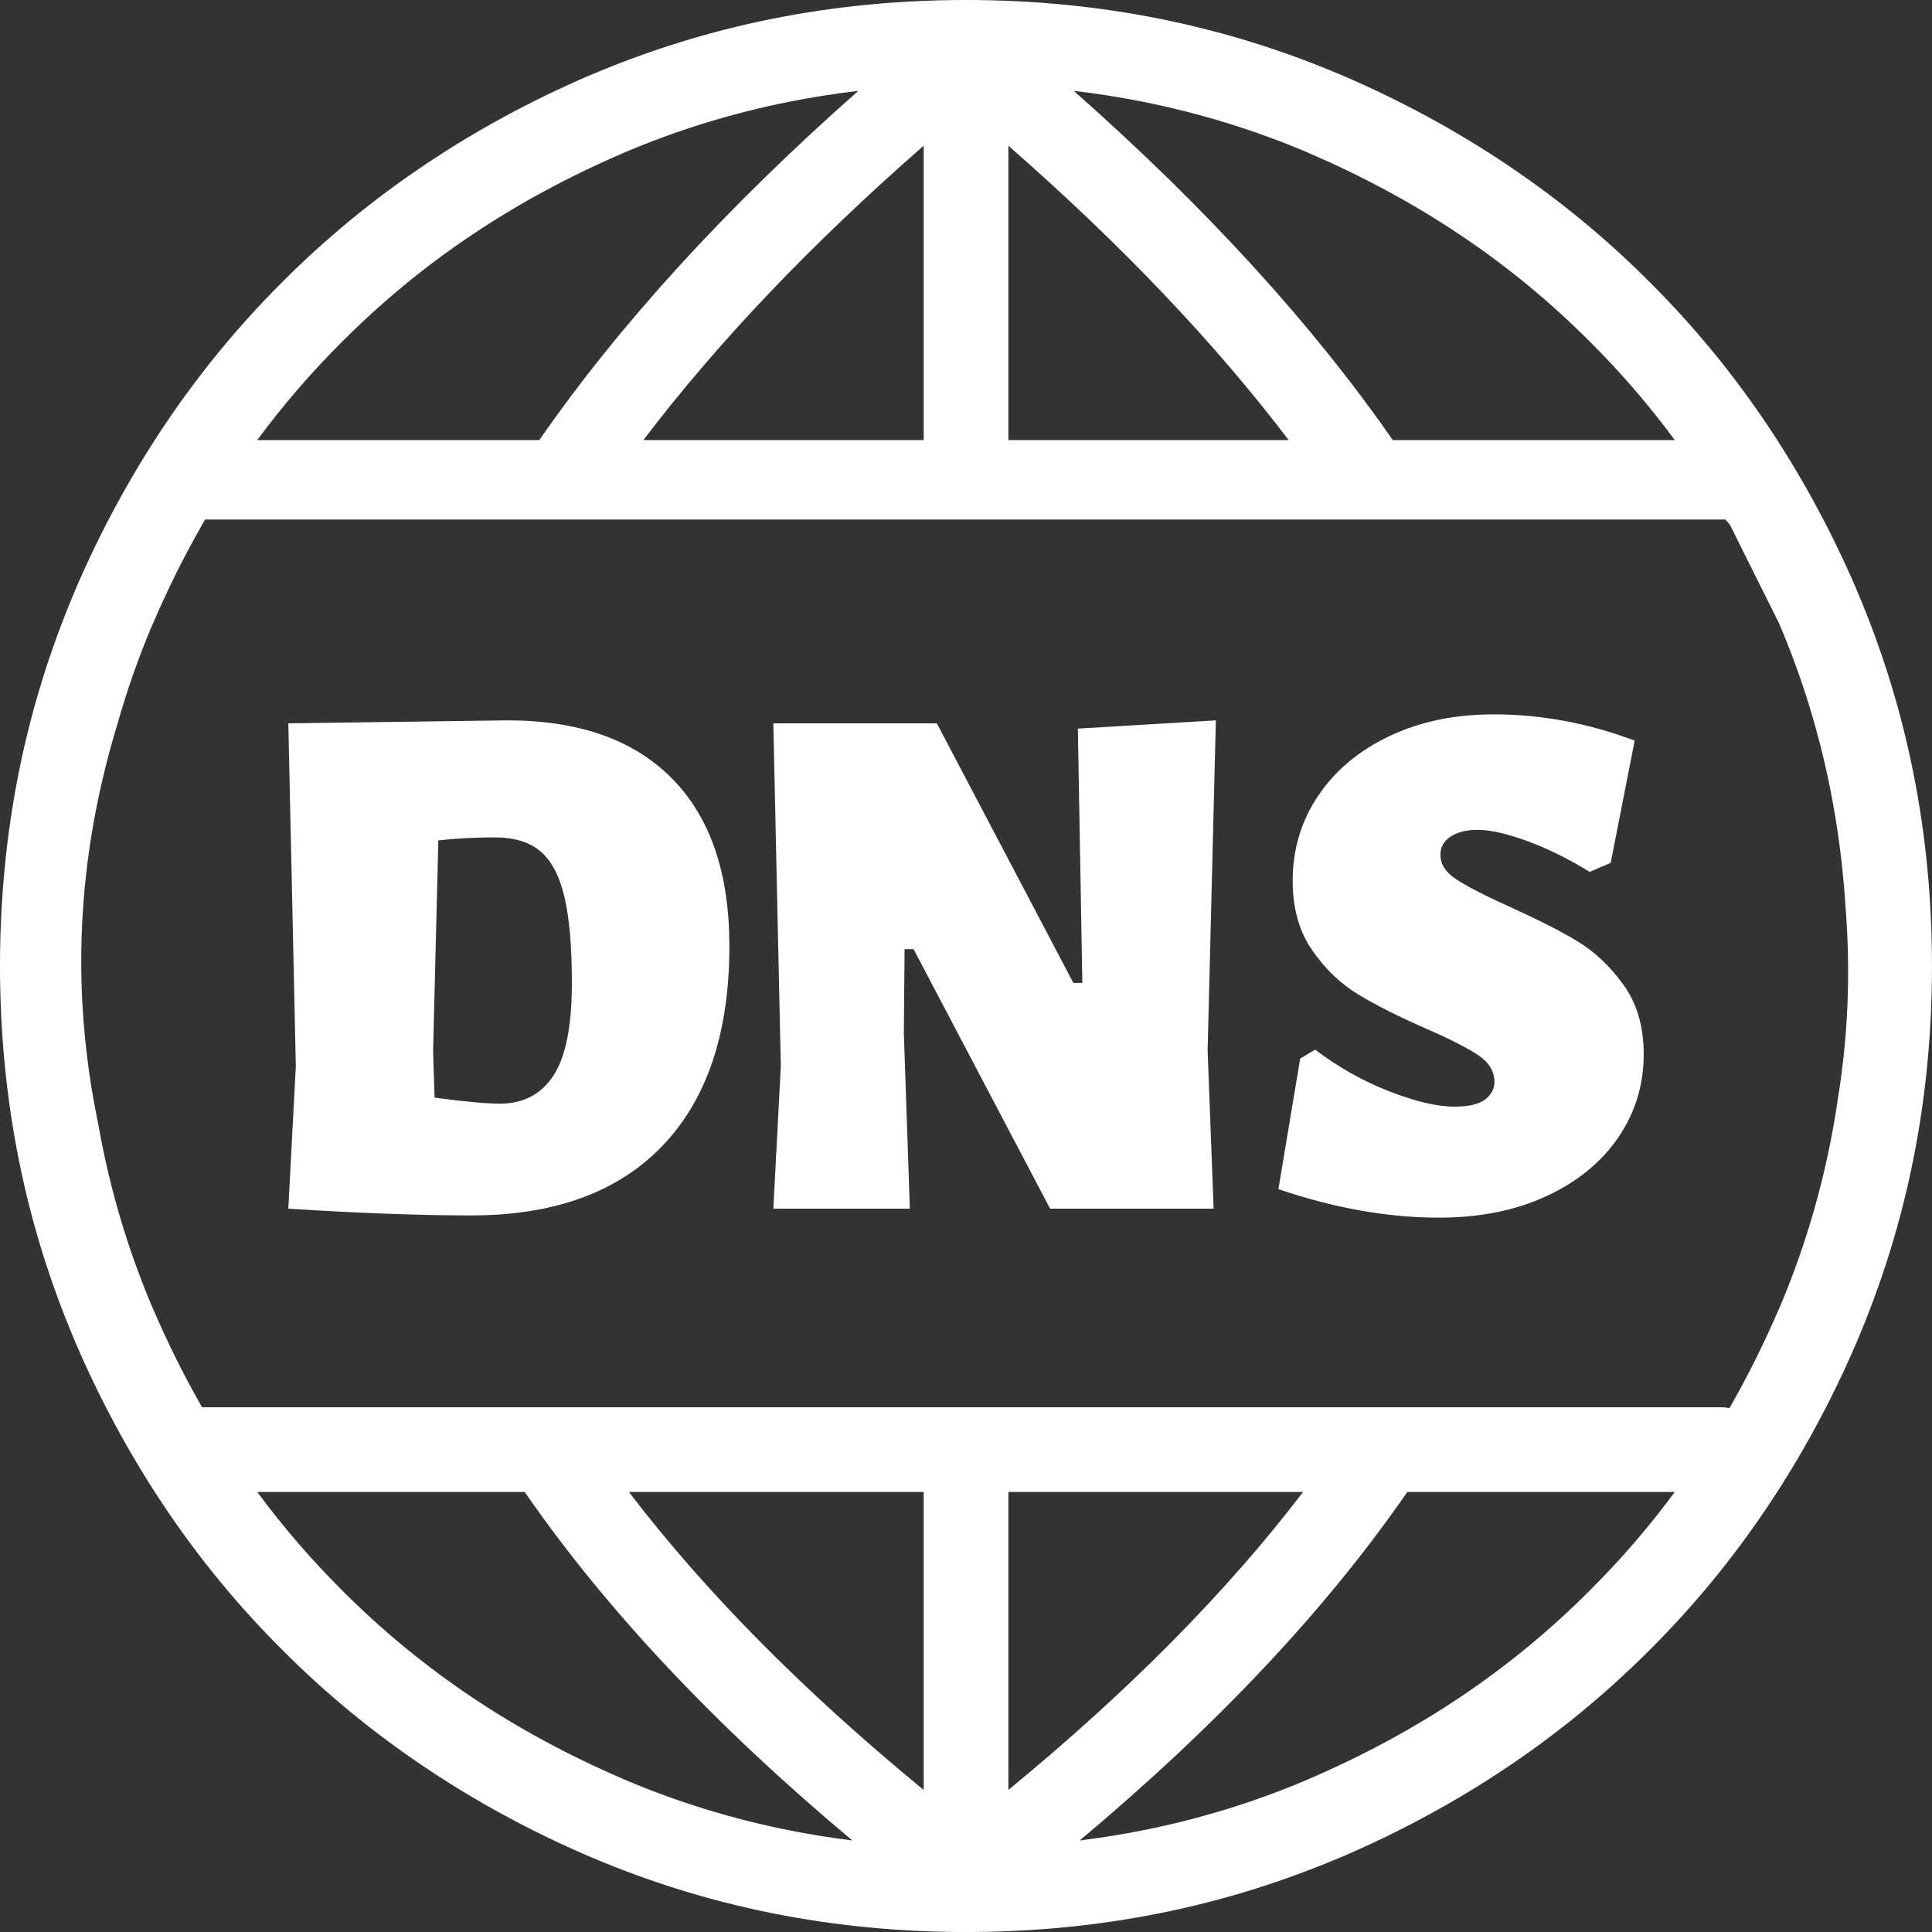
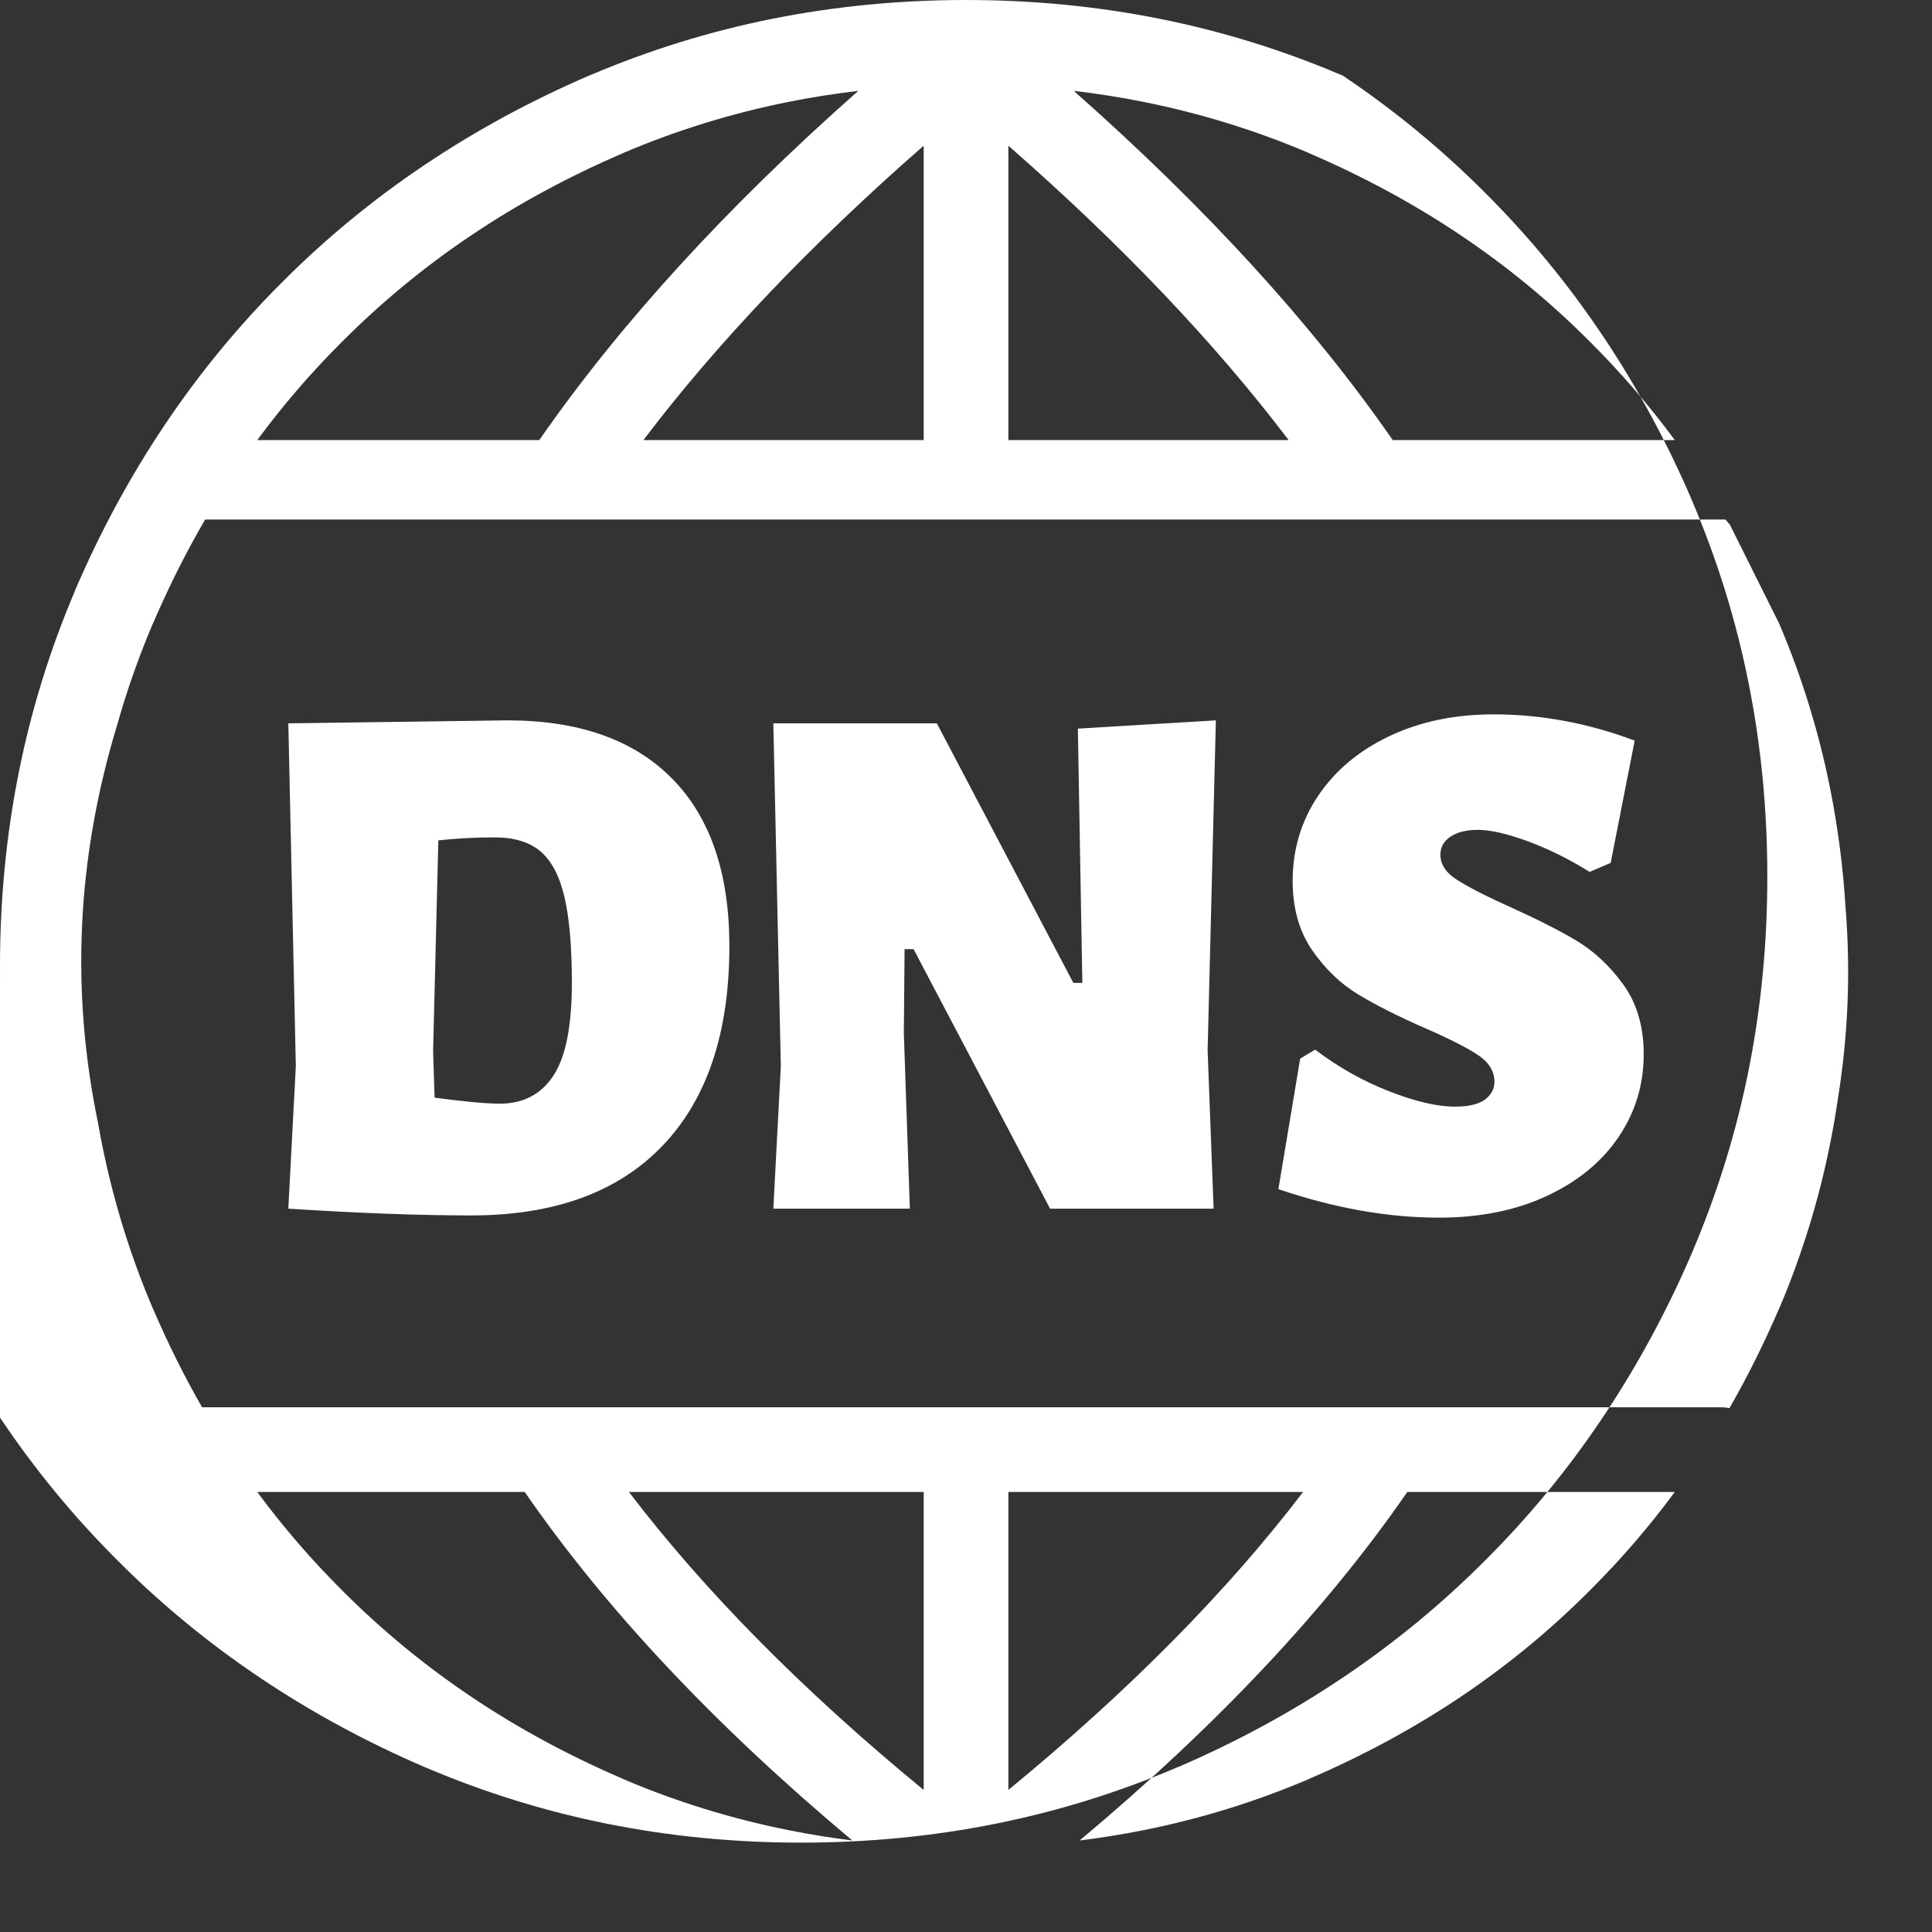
<svg xmlns="http://www.w3.org/2000/svg" style="fill: #FFF" version="1.1" id="Layer_1" x="0px" y="0px" viewBox="0 0 122.879 122.881" enable-background="new 0 0 122.879 122.881" xml:space="preserve">
  <rect x="0" y="0" width="122.879" height="122.881" fill="#333333" stroke="none" />
  <g>
-     <path d="M109.467,89.505c0.182,0,0.359,0.019,0.531,0.053c1.146-1.998,2.191-4.095,3.137-6.287 c0.018-0.043,0.037-0.085,0.059-0.127c1.418-3.346,2.488-6.819,3.209-10.42c0.193-0.961,0.359-1.931,0.5-2.908 c0.639-3.953,0.803-7.97,0.482-12.052c-0.16-2.591-0.488-5.126-0.982-7.605c-0.73-3.646-1.818-7.165-3.266-10.549l-0.002,0.002 l-3.107-6.233l0,0l-0.283-0.336H13.047l-0.195,0.336c-1.136,1.982-2.17,4.061-3.105,6.234c-0.019,0.043-0.039,0.086-0.059,0.127 c-0.878,2.071-1.622,4.19-2.233,6.358c-2.572,8.448-2.972,16.895-1.217,25.342c0.076,0.43,0.155,0.858,0.241,1.285 c0.729,3.646,1.818,7.164,3.264,10.549l0.004-0.001c0.935,2.172,1.969,4.251,3.105,6.233l0,0 C45.088,89.505,77.277,89.505,109.467,89.505L109.467,89.505L109.467,89.505z M32.269,45.816c4.548,0,8.039,1.233,10.472,3.697 c2.432,2.464,3.649,6.019,3.649,10.663c0,5.502-1.416,9.732-4.246,12.69c-2.831,2.957-6.885,4.437-12.166,4.437 c-3.308,0-7.188-0.144-11.64-0.43l0.477-9.064l-0.477-21.803L32.269,45.816L32.269,45.816z M31.791,70.195 c1.496,0,2.633-0.598,3.412-1.789c0.779-1.193,1.169-3.157,1.169-5.893c0-2.321-0.16-4.15-0.477-5.486 c-0.319-1.336-0.829-2.297-1.527-2.885c-0.7-0.589-1.67-0.883-2.91-0.883c-1.209,0-2.402,0.063-3.579,0.19l-0.333,13.406 l0.095,2.958C29.549,70.068,30.933,70.195,31.791,70.195L31.791,70.195z M76.807,66.808l0.381,10.066h-10.4l-8.682-16.506h-0.573 l-0.047,5.342l0.382,11.164h-8.683l0.477-9.064l-0.477-21.803h10.4l8.682,16.507h0.572l-0.285-16.172l8.777-0.525L76.807,66.808 L76.807,66.808z M95,45.435c3.02,0,6.012,0.556,8.969,1.67l-1.527,7.776l-1.336,0.573c-1.336-0.828-2.656-1.48-3.959-1.957 c-1.303-0.476-2.355-0.716-3.148-0.716c-0.732,0-1.313,0.144-1.742,0.43s-0.645,0.668-0.645,1.146c0,0.604,0.328,1.122,0.979,1.55 c0.65,0.429,1.738,1.003,3.268,1.693c1.777,0.803,3.244,1.535,4.391,2.218c1.143,0.683,2.146,1.624,3.004,2.814 c0.857,1.192,1.289,2.664,1.289,4.413c0,1.94-0.533,3.697-1.6,5.272c-1.064,1.574-2.584,2.824-4.555,3.745 s-4.262,1.383-6.871,1.383c-3.242,0-6.646-0.604-10.209-1.813l1.385-8.302l0.953-0.572c1.463,1.113,3.029,1.996,4.699,2.647 c1.67,0.652,3.061,0.979,4.174,0.979c0.891,0,1.537-0.152,1.934-0.453c0.395-0.302,0.596-0.676,0.596-1.12 c0-0.669-0.342-1.235-1.025-1.694c-0.684-0.461-1.791-1.027-3.316-1.693c-1.748-0.764-3.188-1.488-4.316-2.172 c-1.131-0.683-2.109-1.623-2.934-2.814c-0.826-1.192-1.242-2.664-1.242-4.413c0-2.004,0.543-3.81,1.623-5.415 c1.08-1.605,2.592-2.872,4.531-3.792C90.307,45.897,92.518,45.435,95,45.435L95,45.435z M106.521,94.891H89.508 c-5.166,7.481-12.123,14.87-20.84,22.167c1.367-0.169,2.719-0.388,4.057-0.654c3.646-0.729,7.164-1.817,10.549-3.265l-0.002-0.004 c3.441-1.48,6.646-3.212,9.609-5.199c2.969-1.992,5.721-4.255,8.25-6.795l0.01-0.01l0,0 C103.098,99.182,104.891,97.101,106.521,94.891L106.521,94.891L106.521,94.891z M54.21,117.058 c-8.716-7.297-15.673-14.686-20.838-22.167H16.361c1.631,2.21,3.423,4.291,5.379,6.24l0.01,0.011v-0.001 c2.53,2.54,5.282,4.804,8.25,6.795c2.962,1.987,6.167,3.719,9.61,5.199c0.042,0.019,0.085,0.039,0.127,0.059 c3.345,1.42,6.819,2.488,10.42,3.209C51.493,116.67,52.843,116.889,54.21,117.058L54.21,117.058L54.21,117.058z M16.361,27.991 h17.938c5.108-7.361,11.862-14.765,20.29-22.212c-1.495,0.175-2.973,0.409-4.431,0.7c-3.647,0.729-7.164,1.818-10.549,3.265 l0,0.003c-3.442,1.481-6.647,3.211-9.609,5.2c-2.969,1.992-5.72,4.255-8.25,6.794L21.74,21.75l0,0 C19.784,23.701,17.992,25.78,16.361,27.991L16.361,27.991L16.361,27.991z M68.291,5.778c8.428,7.447,15.182,14.851,20.291,22.212 h17.939c-1.633-2.21-3.426-4.292-5.383-6.241l-0.01-0.009l0,0c-2.527-2.54-5.279-4.802-8.25-6.794 c-2.963-1.988-6.168-3.719-9.609-5.2c-0.043-0.019-0.086-0.039-0.127-0.059c-3.346-1.418-6.82-2.488-10.42-3.208 C71.266,6.187,69.785,5.954,68.291,5.778L68.291,5.778L68.291,5.778z M49.107,1.198C53.099,0.399,57.211,0,61.44,0 s8.341,0.399,12.333,1.198c3.936,0.788,7.758,1.969,11.475,3.547c0.049,0.018,0.1,0.038,0.146,0.058 c3.703,1.594,7.197,3.485,10.473,5.685c3.268,2.192,6.291,4.677,9.064,7.461c2.785,2.775,5.271,5.799,7.463,9.065 c2.197,3.275,4.09,6.769,5.684,10.474l-0.004,0.001l0.004,0.009c1.607,3.758,2.809,7.627,3.605,11.609 c0.799,3.992,1.195,8.104,1.195,12.334c0,4.229-0.396,8.343-1.195,12.335c-0.787,3.932-1.973,7.758-3.547,11.472 c-0.02,0.05-0.037,0.099-0.061,0.147c-1.594,3.705-3.484,7.196-5.684,10.472c-2.191,3.268-4.676,6.29-7.461,9.065 c-2.775,2.785-5.799,5.271-9.066,7.462c-3.273,2.198-6.768,4.091-10.471,5.684l-0.002-0.004l-0.01,0.004 c-3.758,1.606-7.629,2.809-11.609,3.604c-3.992,0.8-8.105,1.198-12.333,1.198c-4.229,0-8.343-0.398-12.334-1.198 c-3.933-0.787-7.758-1.97-11.474-3.546c-0.049-0.019-0.098-0.037-0.147-0.06c-3.705-1.593-7.197-3.484-10.472-5.684 c-3.266-2.19-6.291-4.677-9.065-7.462c-2.785-2.775-5.27-5.799-7.461-9.064c-2.198-3.274-4.09-6.768-5.684-10.473l0.004-0.002 l-0.004-0.009c-1.606-3.758-2.808-7.628-3.604-11.609C0.4,69.783,0,65.671,0,61.44c0-4.229,0.4-8.342,1.198-12.334 c0.787-3.933,1.97-7.757,3.546-11.473c0.019-0.049,0.038-0.1,0.058-0.147c1.594-3.705,3.485-7.198,5.684-10.474 c2.192-3.266,4.677-6.29,7.461-9.065c2.774-2.785,5.799-5.27,9.065-7.461c3.275-2.199,6.769-4.09,10.472-5.685l0.001,0.004 l0.009-0.004C41.255,3.197,45.126,1.995,49.107,1.198L49.107,1.198L49.107,1.198z M64.135,9.268v18.723h17.826 C77.275,21.815,71.34,15.575,64.135,9.268L64.135,9.268L64.135,9.268z M64.135,94.891v18.952 c7.645-6.283,13.9-12.601,18.746-18.952H64.135L64.135,94.891L64.135,94.891z M58.748,113.845V94.891H40 C44.843,101.241,51.101,107.562,58.748,113.845L58.748,113.845L58.748,113.845z M58.748,27.991V9.266 c-7.207,6.307-13.143,12.549-17.827,18.725H58.748L58.748,27.991L58.748,27.991z" />
+     <path d="M109.467,89.505c0.182,0,0.359,0.019,0.531,0.053c1.146-1.998,2.191-4.095,3.137-6.287 c0.018-0.043,0.037-0.085,0.059-0.127c1.418-3.346,2.488-6.819,3.209-10.42c0.193-0.961,0.359-1.931,0.5-2.908 c0.639-3.953,0.803-7.97,0.482-12.052c-0.16-2.591-0.488-5.126-0.982-7.605c-0.73-3.646-1.818-7.165-3.266-10.549l-0.002,0.002 l-3.107-6.233l0,0l-0.283-0.336H13.047l-0.195,0.336c-1.136,1.982-2.17,4.061-3.105,6.234c-0.019,0.043-0.039,0.086-0.059,0.127 c-0.878,2.071-1.622,4.19-2.233,6.358c-2.572,8.448-2.972,16.895-1.217,25.342c0.076,0.43,0.155,0.858,0.241,1.285 c0.729,3.646,1.818,7.164,3.264,10.549l0.004-0.001c0.935,2.172,1.969,4.251,3.105,6.233l0,0 C45.088,89.505,77.277,89.505,109.467,89.505L109.467,89.505L109.467,89.505z M32.269,45.816c4.548,0,8.039,1.233,10.472,3.697 c2.432,2.464,3.649,6.019,3.649,10.663c0,5.502-1.416,9.732-4.246,12.69c-2.831,2.957-6.885,4.437-12.166,4.437 c-3.308,0-7.188-0.144-11.64-0.43l0.477-9.064l-0.477-21.803L32.269,45.816L32.269,45.816z M31.791,70.195 c1.496,0,2.633-0.598,3.412-1.789c0.779-1.193,1.169-3.157,1.169-5.893c0-2.321-0.16-4.15-0.477-5.486 c-0.319-1.336-0.829-2.297-1.527-2.885c-0.7-0.589-1.67-0.883-2.91-0.883c-1.209,0-2.402,0.063-3.579,0.19l-0.333,13.406 l0.095,2.958C29.549,70.068,30.933,70.195,31.791,70.195L31.791,70.195z M76.807,66.808l0.381,10.066h-10.4l-8.682-16.506h-0.573 l-0.047,5.342l0.382,11.164h-8.683l0.477-9.064l-0.477-21.803h10.4l8.682,16.507h0.572l-0.285-16.172l8.777-0.525L76.807,66.808 L76.807,66.808z M95,45.435c3.02,0,6.012,0.556,8.969,1.67l-1.527,7.776l-1.336,0.573c-1.336-0.828-2.656-1.48-3.959-1.957 c-1.303-0.476-2.355-0.716-3.148-0.716c-0.732,0-1.313,0.144-1.742,0.43s-0.645,0.668-0.645,1.146c0,0.604,0.328,1.122,0.979,1.55 c0.65,0.429,1.738,1.003,3.268,1.693c1.777,0.803,3.244,1.535,4.391,2.218c1.143,0.683,2.146,1.624,3.004,2.814 c0.857,1.192,1.289,2.664,1.289,4.413c0,1.94-0.533,3.697-1.6,5.272c-1.064,1.574-2.584,2.824-4.555,3.745 s-4.262,1.383-6.871,1.383c-3.242,0-6.646-0.604-10.209-1.813l1.385-8.302l0.953-0.572c1.463,1.113,3.029,1.996,4.699,2.647 c1.67,0.652,3.061,0.979,4.174,0.979c0.891,0,1.537-0.152,1.934-0.453c0.395-0.302,0.596-0.676,0.596-1.12 c0-0.669-0.342-1.235-1.025-1.694c-0.684-0.461-1.791-1.027-3.316-1.693c-1.748-0.764-3.188-1.488-4.316-2.172 c-1.131-0.683-2.109-1.623-2.934-2.814c-0.826-1.192-1.242-2.664-1.242-4.413c0-2.004,0.543-3.81,1.623-5.415 c1.08-1.605,2.592-2.872,4.531-3.792C90.307,45.897,92.518,45.435,95,45.435L95,45.435z M106.521,94.891H89.508 c-5.166,7.481-12.123,14.87-20.84,22.167c1.367-0.169,2.719-0.388,4.057-0.654c3.646-0.729,7.164-1.817,10.549-3.265l-0.002-0.004 c3.441-1.48,6.646-3.212,9.609-5.199c2.969-1.992,5.721-4.255,8.25-6.795l0.01-0.01l0,0 C103.098,99.182,104.891,97.101,106.521,94.891L106.521,94.891L106.521,94.891z M54.21,117.058 c-8.716-7.297-15.673-14.686-20.838-22.167H16.361c1.631,2.21,3.423,4.291,5.379,6.24l0.01,0.011v-0.001 c2.53,2.54,5.282,4.804,8.25,6.795c2.962,1.987,6.167,3.719,9.61,5.199c0.042,0.019,0.085,0.039,0.127,0.059 c3.345,1.42,6.819,2.488,10.42,3.209C51.493,116.67,52.843,116.889,54.21,117.058L54.21,117.058L54.21,117.058z M16.361,27.991 h17.938c5.108-7.361,11.862-14.765,20.29-22.212c-1.495,0.175-2.973,0.409-4.431,0.7c-3.647,0.729-7.164,1.818-10.549,3.265 l0,0.003c-3.442,1.481-6.647,3.211-9.609,5.2c-2.969,1.992-5.72,4.255-8.25,6.794L21.74,21.75l0,0 C19.784,23.701,17.992,25.78,16.361,27.991L16.361,27.991L16.361,27.991z M68.291,5.778c8.428,7.447,15.182,14.851,20.291,22.212 h17.939c-1.633-2.21-3.426-4.292-5.383-6.241l-0.01-0.009l0,0c-2.527-2.54-5.279-4.802-8.25-6.794 c-2.963-1.988-6.168-3.719-9.609-5.2c-0.043-0.019-0.086-0.039-0.127-0.059c-3.346-1.418-6.82-2.488-10.42-3.208 C71.266,6.187,69.785,5.954,68.291,5.778L68.291,5.778L68.291,5.778z M49.107,1.198C53.099,0.399,57.211,0,61.44,0 s8.341,0.399,12.333,1.198c3.936,0.788,7.758,1.969,11.475,3.547c0.049,0.018,0.1,0.038,0.146,0.058 c3.268,2.192,6.291,4.677,9.064,7.461c2.785,2.775,5.271,5.799,7.463,9.065 c2.197,3.275,4.09,6.769,5.684,10.474l-0.004,0.001l0.004,0.009c1.607,3.758,2.809,7.627,3.605,11.609 c0.799,3.992,1.195,8.104,1.195,12.334c0,4.229-0.396,8.343-1.195,12.335c-0.787,3.932-1.973,7.758-3.547,11.472 c-0.02,0.05-0.037,0.099-0.061,0.147c-1.594,3.705-3.484,7.196-5.684,10.472c-2.191,3.268-4.676,6.29-7.461,9.065 c-2.775,2.785-5.799,5.271-9.066,7.462c-3.273,2.198-6.768,4.091-10.471,5.684l-0.002-0.004l-0.01,0.004 c-3.758,1.606-7.629,2.809-11.609,3.604c-3.992,0.8-8.105,1.198-12.333,1.198c-4.229,0-8.343-0.398-12.334-1.198 c-3.933-0.787-7.758-1.97-11.474-3.546c-0.049-0.019-0.098-0.037-0.147-0.06c-3.705-1.593-7.197-3.484-10.472-5.684 c-3.266-2.19-6.291-4.677-9.065-7.462c-2.785-2.775-5.27-5.799-7.461-9.064c-2.198-3.274-4.09-6.768-5.684-10.473l0.004-0.002 l-0.004-0.009c-1.606-3.758-2.808-7.628-3.604-11.609C0.4,69.783,0,65.671,0,61.44c0-4.229,0.4-8.342,1.198-12.334 c0.787-3.933,1.97-7.757,3.546-11.473c0.019-0.049,0.038-0.1,0.058-0.147c1.594-3.705,3.485-7.198,5.684-10.474 c2.192-3.266,4.677-6.29,7.461-9.065c2.774-2.785,5.799-5.27,9.065-7.461c3.275-2.199,6.769-4.09,10.472-5.685l0.001,0.004 l0.009-0.004C41.255,3.197,45.126,1.995,49.107,1.198L49.107,1.198L49.107,1.198z M64.135,9.268v18.723h17.826 C77.275,21.815,71.34,15.575,64.135,9.268L64.135,9.268L64.135,9.268z M64.135,94.891v18.952 c7.645-6.283,13.9-12.601,18.746-18.952H64.135L64.135,94.891L64.135,94.891z M58.748,113.845V94.891H40 C44.843,101.241,51.101,107.562,58.748,113.845L58.748,113.845L58.748,113.845z M58.748,27.991V9.266 c-7.207,6.307-13.143,12.549-17.827,18.725H58.748L58.748,27.991L58.748,27.991z" />
  </g>
</svg>